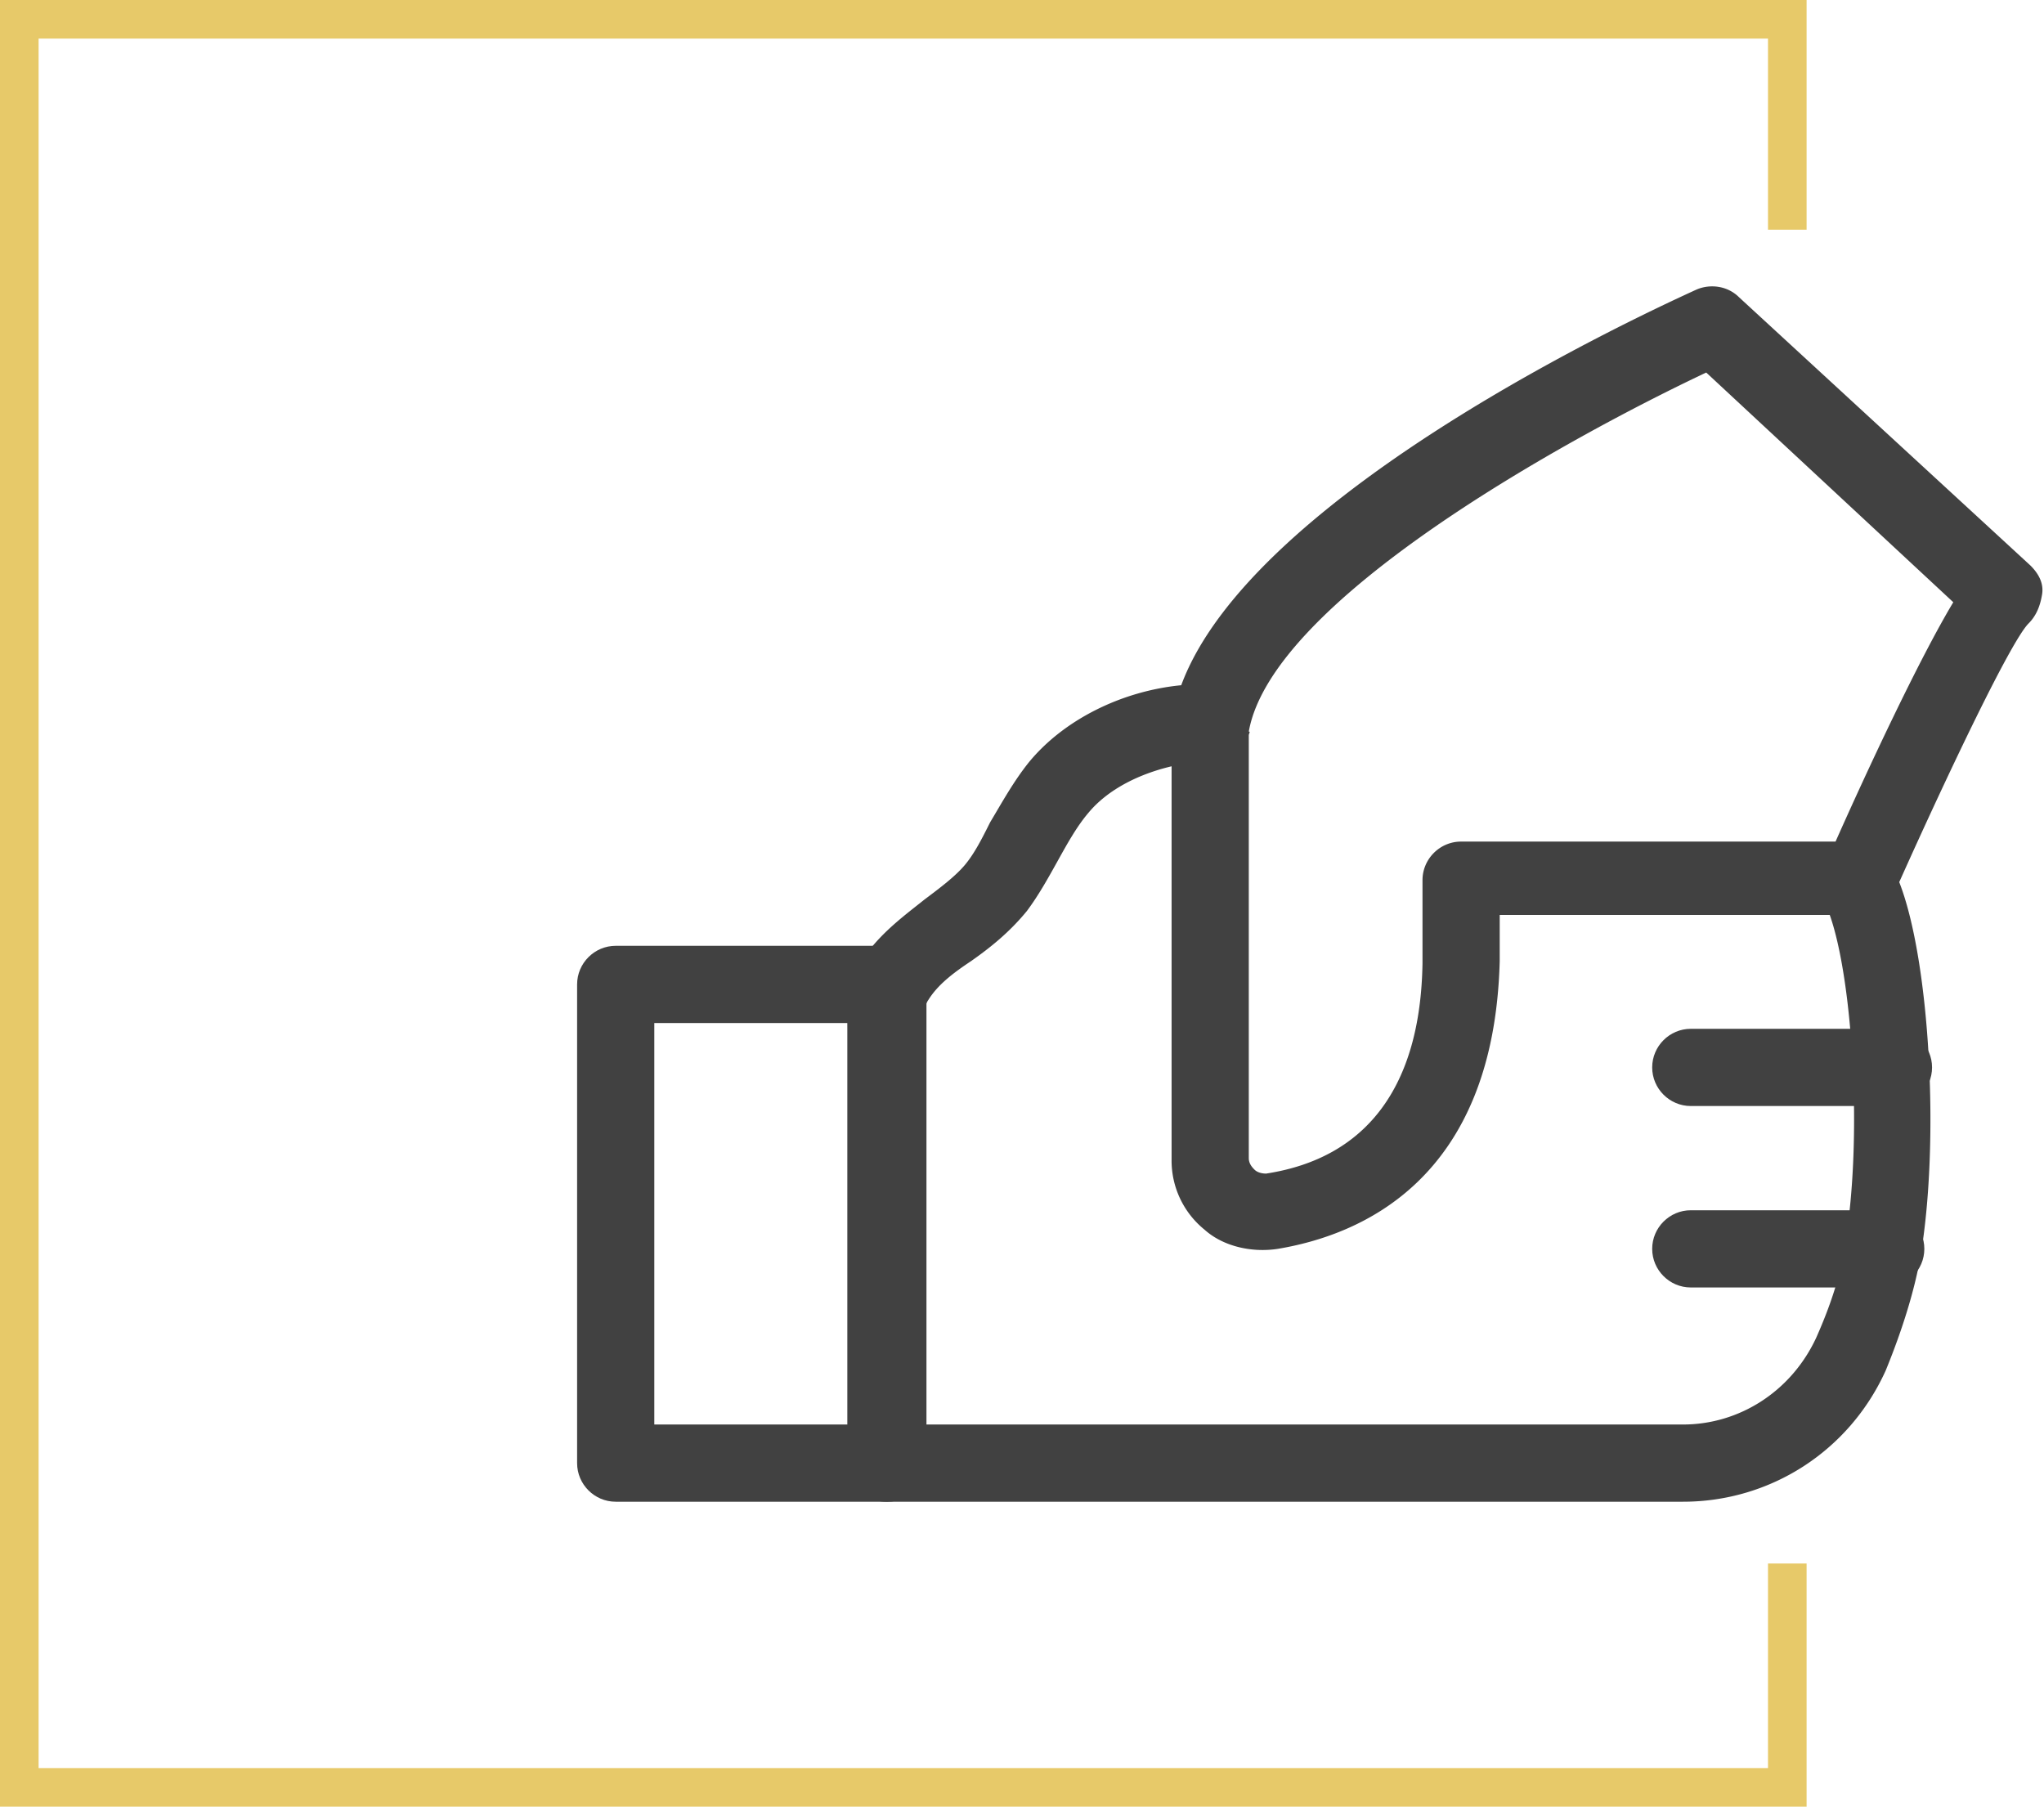
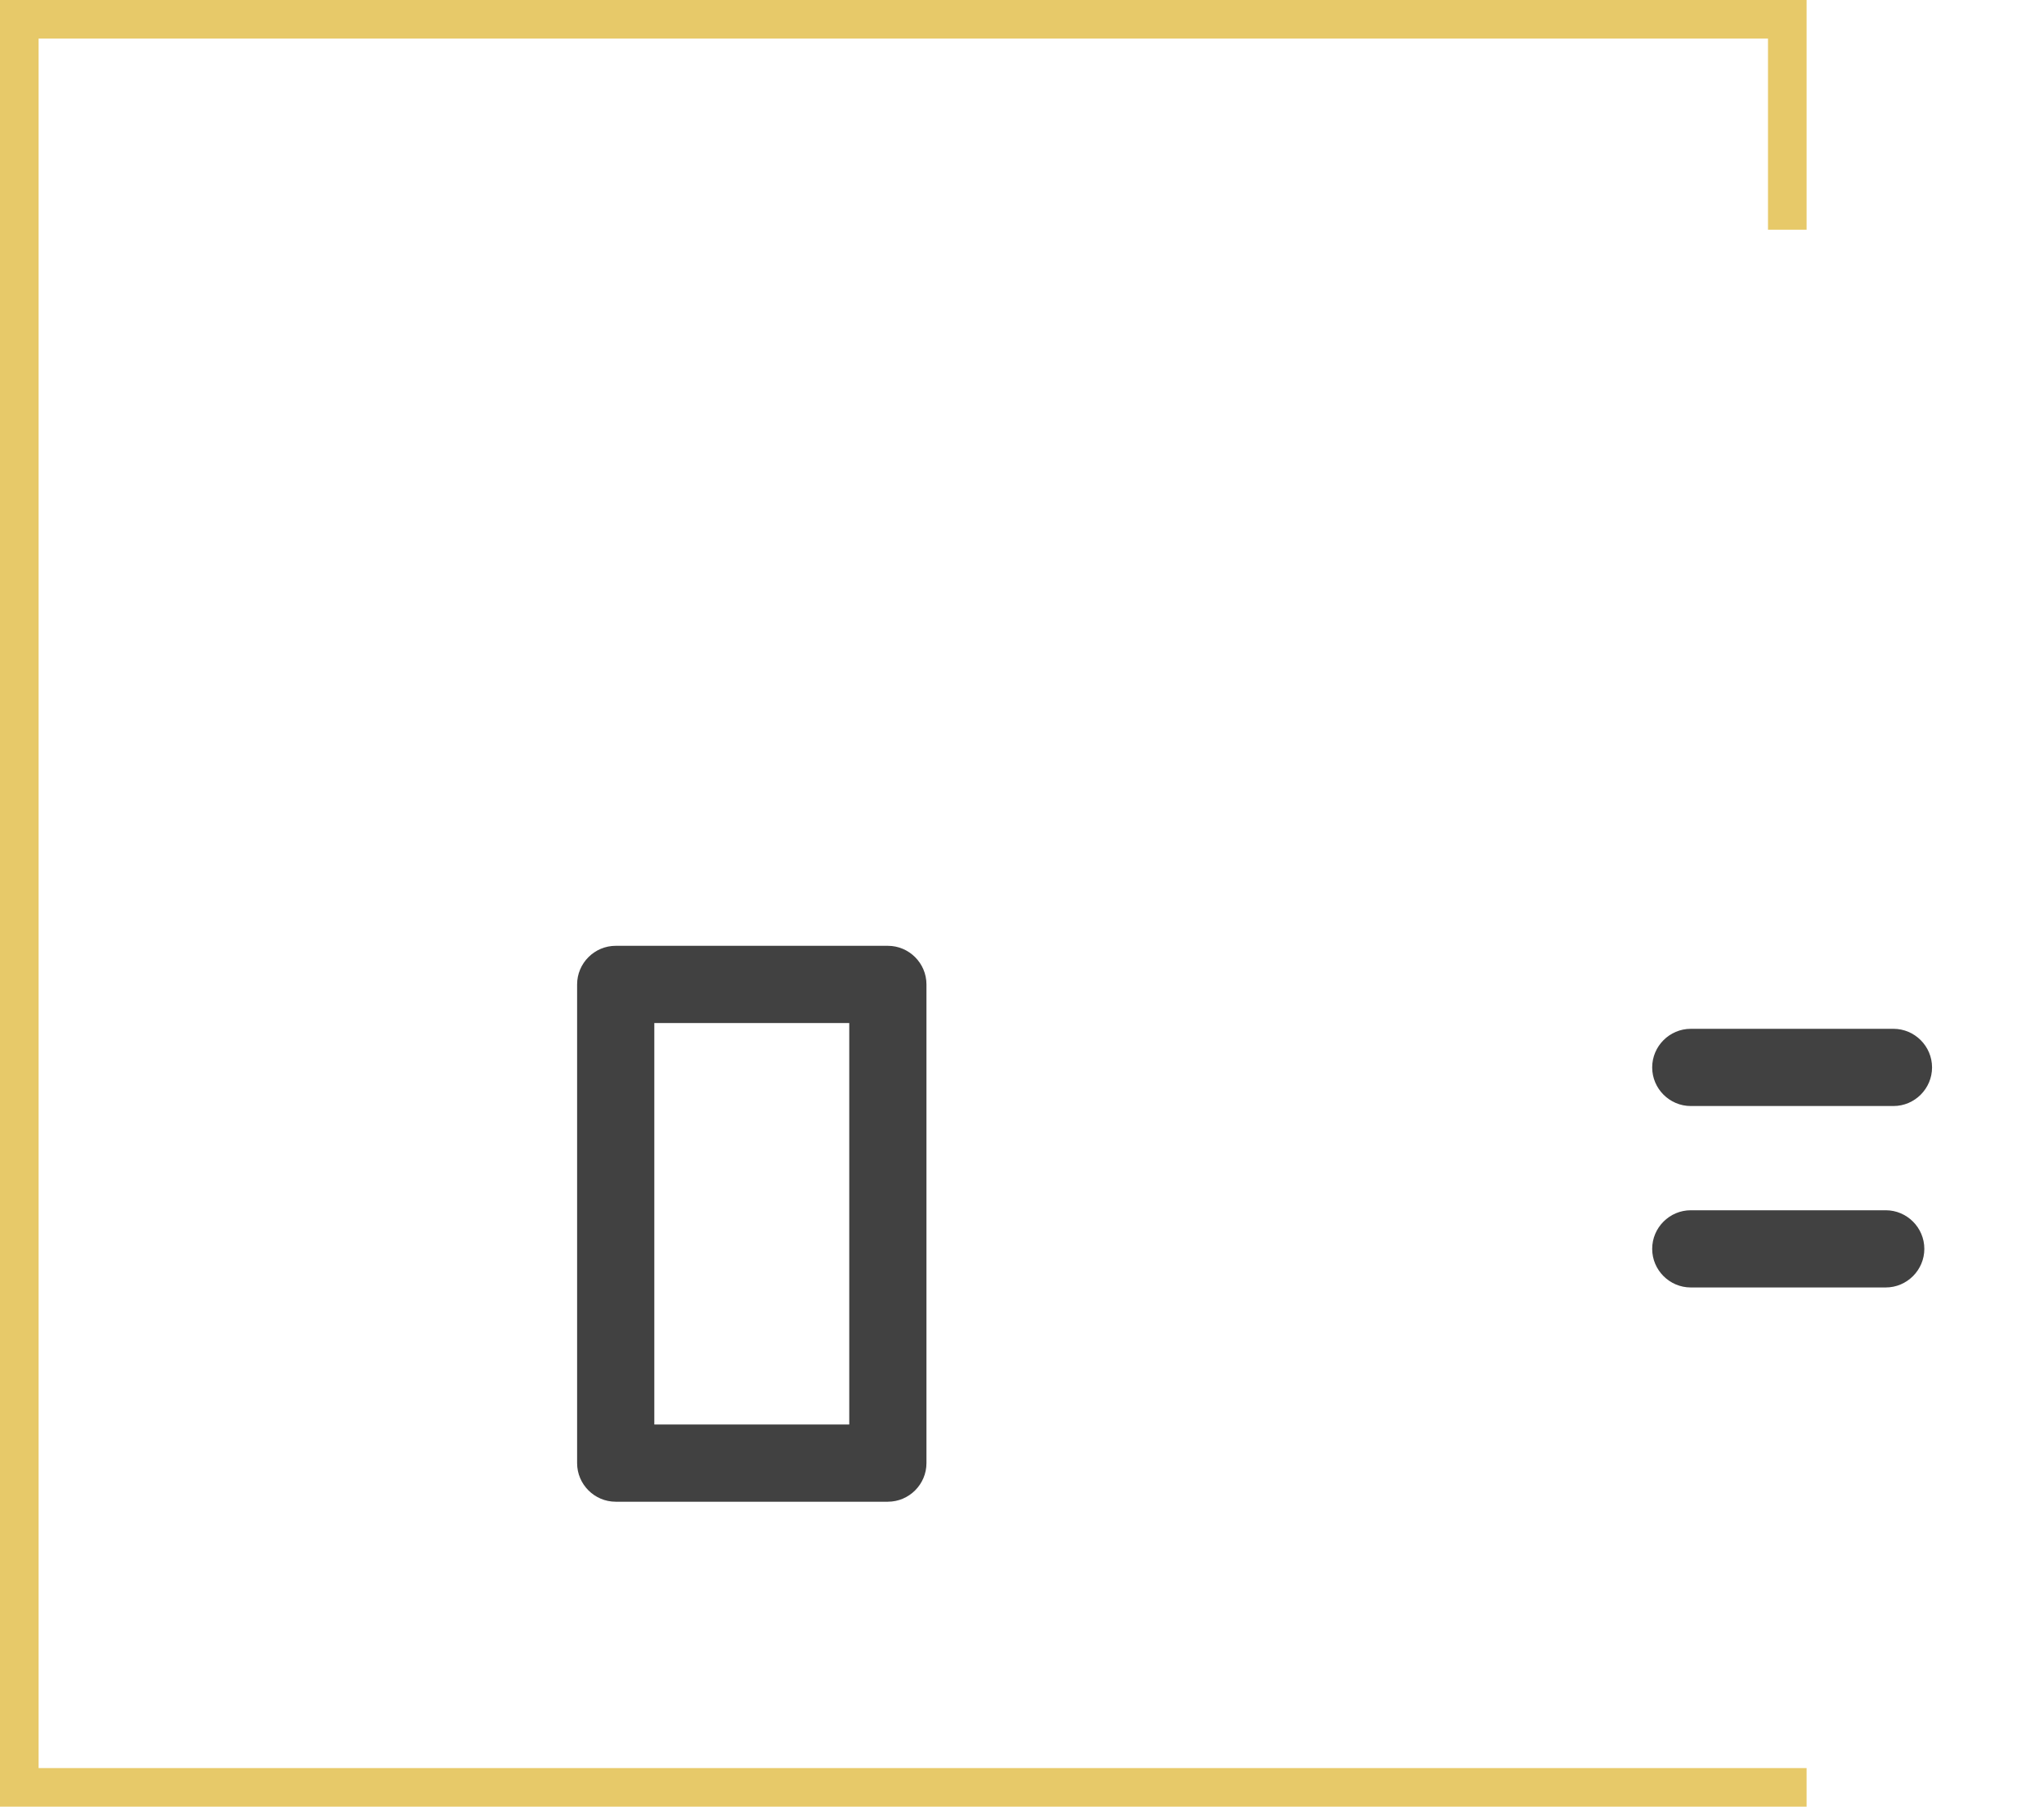
<svg xmlns="http://www.w3.org/2000/svg" id="Ebene_1" viewBox="0 0 105.9 93.6">
  <style>.st0{fill:#e7c969}.st1{fill:#414141}</style>
-   <path class="st0" d="M93.6 93.6H0V0h93.6v11.9h-2V2H2v89.6h89.6V81h2z" />
-   <path class="st1" d="M87.2 77.8H45.9c-1.1 0-2-.9-2-2V53.3c0-1.1-.1-2.5 1-3.9.9-1.2 2-2 3-2.8.8-.6 1.6-1.2 2.1-1.8.5-.6.9-1.4 1.3-2.2.6-1 1.2-2.1 2-3.1 1.8-2.2 4.8-3.7 7.9-4 3.7-10 24.3-19.4 26.7-20.5.7-.3 1.6-.2 2.2.4l15.1 13.9c.4.4.7.9.6 1.5s-.3 1.1-.7 1.5c-.9.9-4.1 7.6-6.7 13.4 1.6 4.1 2.1 13.5 1.1 19.4-.3 1.7-.9 3.7-1.8 5.9-1.9 4.2-6 6.8-10.5 6.8zm-39.3-4h39.3c2.9 0 5.6-1.7 6.9-4.5.8-1.8 1.3-3.4 1.5-4.9.9-5.4.4-13.6-.8-17H77.7v2.4c-.3 11.4-7.3 14.2-11.5 14.9-1.3.2-2.8-.1-3.8-1a4.6 4.6 0 0 1-1.7-3.6V39.7c-1.7.4-3.3 1.2-4.3 2.4-.6.7-1.1 1.6-1.6 2.5-.5.9-1 1.8-1.6 2.6-.9 1.1-1.9 1.9-2.9 2.6-.9.6-1.7 1.2-2.2 2-.2.3-.2.5-.2 1.4v20.6zm16.8-35.7V60c0 .3.2.5.3.6.1.1.3.2.6.2 5.2-.8 8-4.5 8.1-10.9v-4.3c0-1.1.9-2 2-2h19.4c1.6-3.6 4.3-9.4 6.1-12.4L88.4 19.3c-7.2 3.4-22.5 11.8-23.7 18.6.1 0 0 .1 0 .2z" />
+   <path class="st0" d="M93.6 93.6H0V0h93.6v11.9h-2V2H2v89.6h89.6h2z" />
  <path class="st1" d="M98.1 57.3H87.6c-1.1 0-2-.9-2-2s.9-2 2-2h10.5c1.1 0 2 .9 2 2s-.9 2-2 2zm-.4 9.4H87.6c-1.1 0-2-.9-2-2s.9-2 2-2h10.1c1.1 0 2 .9 2 2s-.9 2-2 2zM46 77.8H31.9c-1.1 0-2-.9-2-2V51c0-1.1.9-2 2-2H46c1.1 0 2 .9 2 2v24.8c0 1.1-.9 2-2 2zm-12.1-4H44V53H33.9v20.8z" />
</svg>